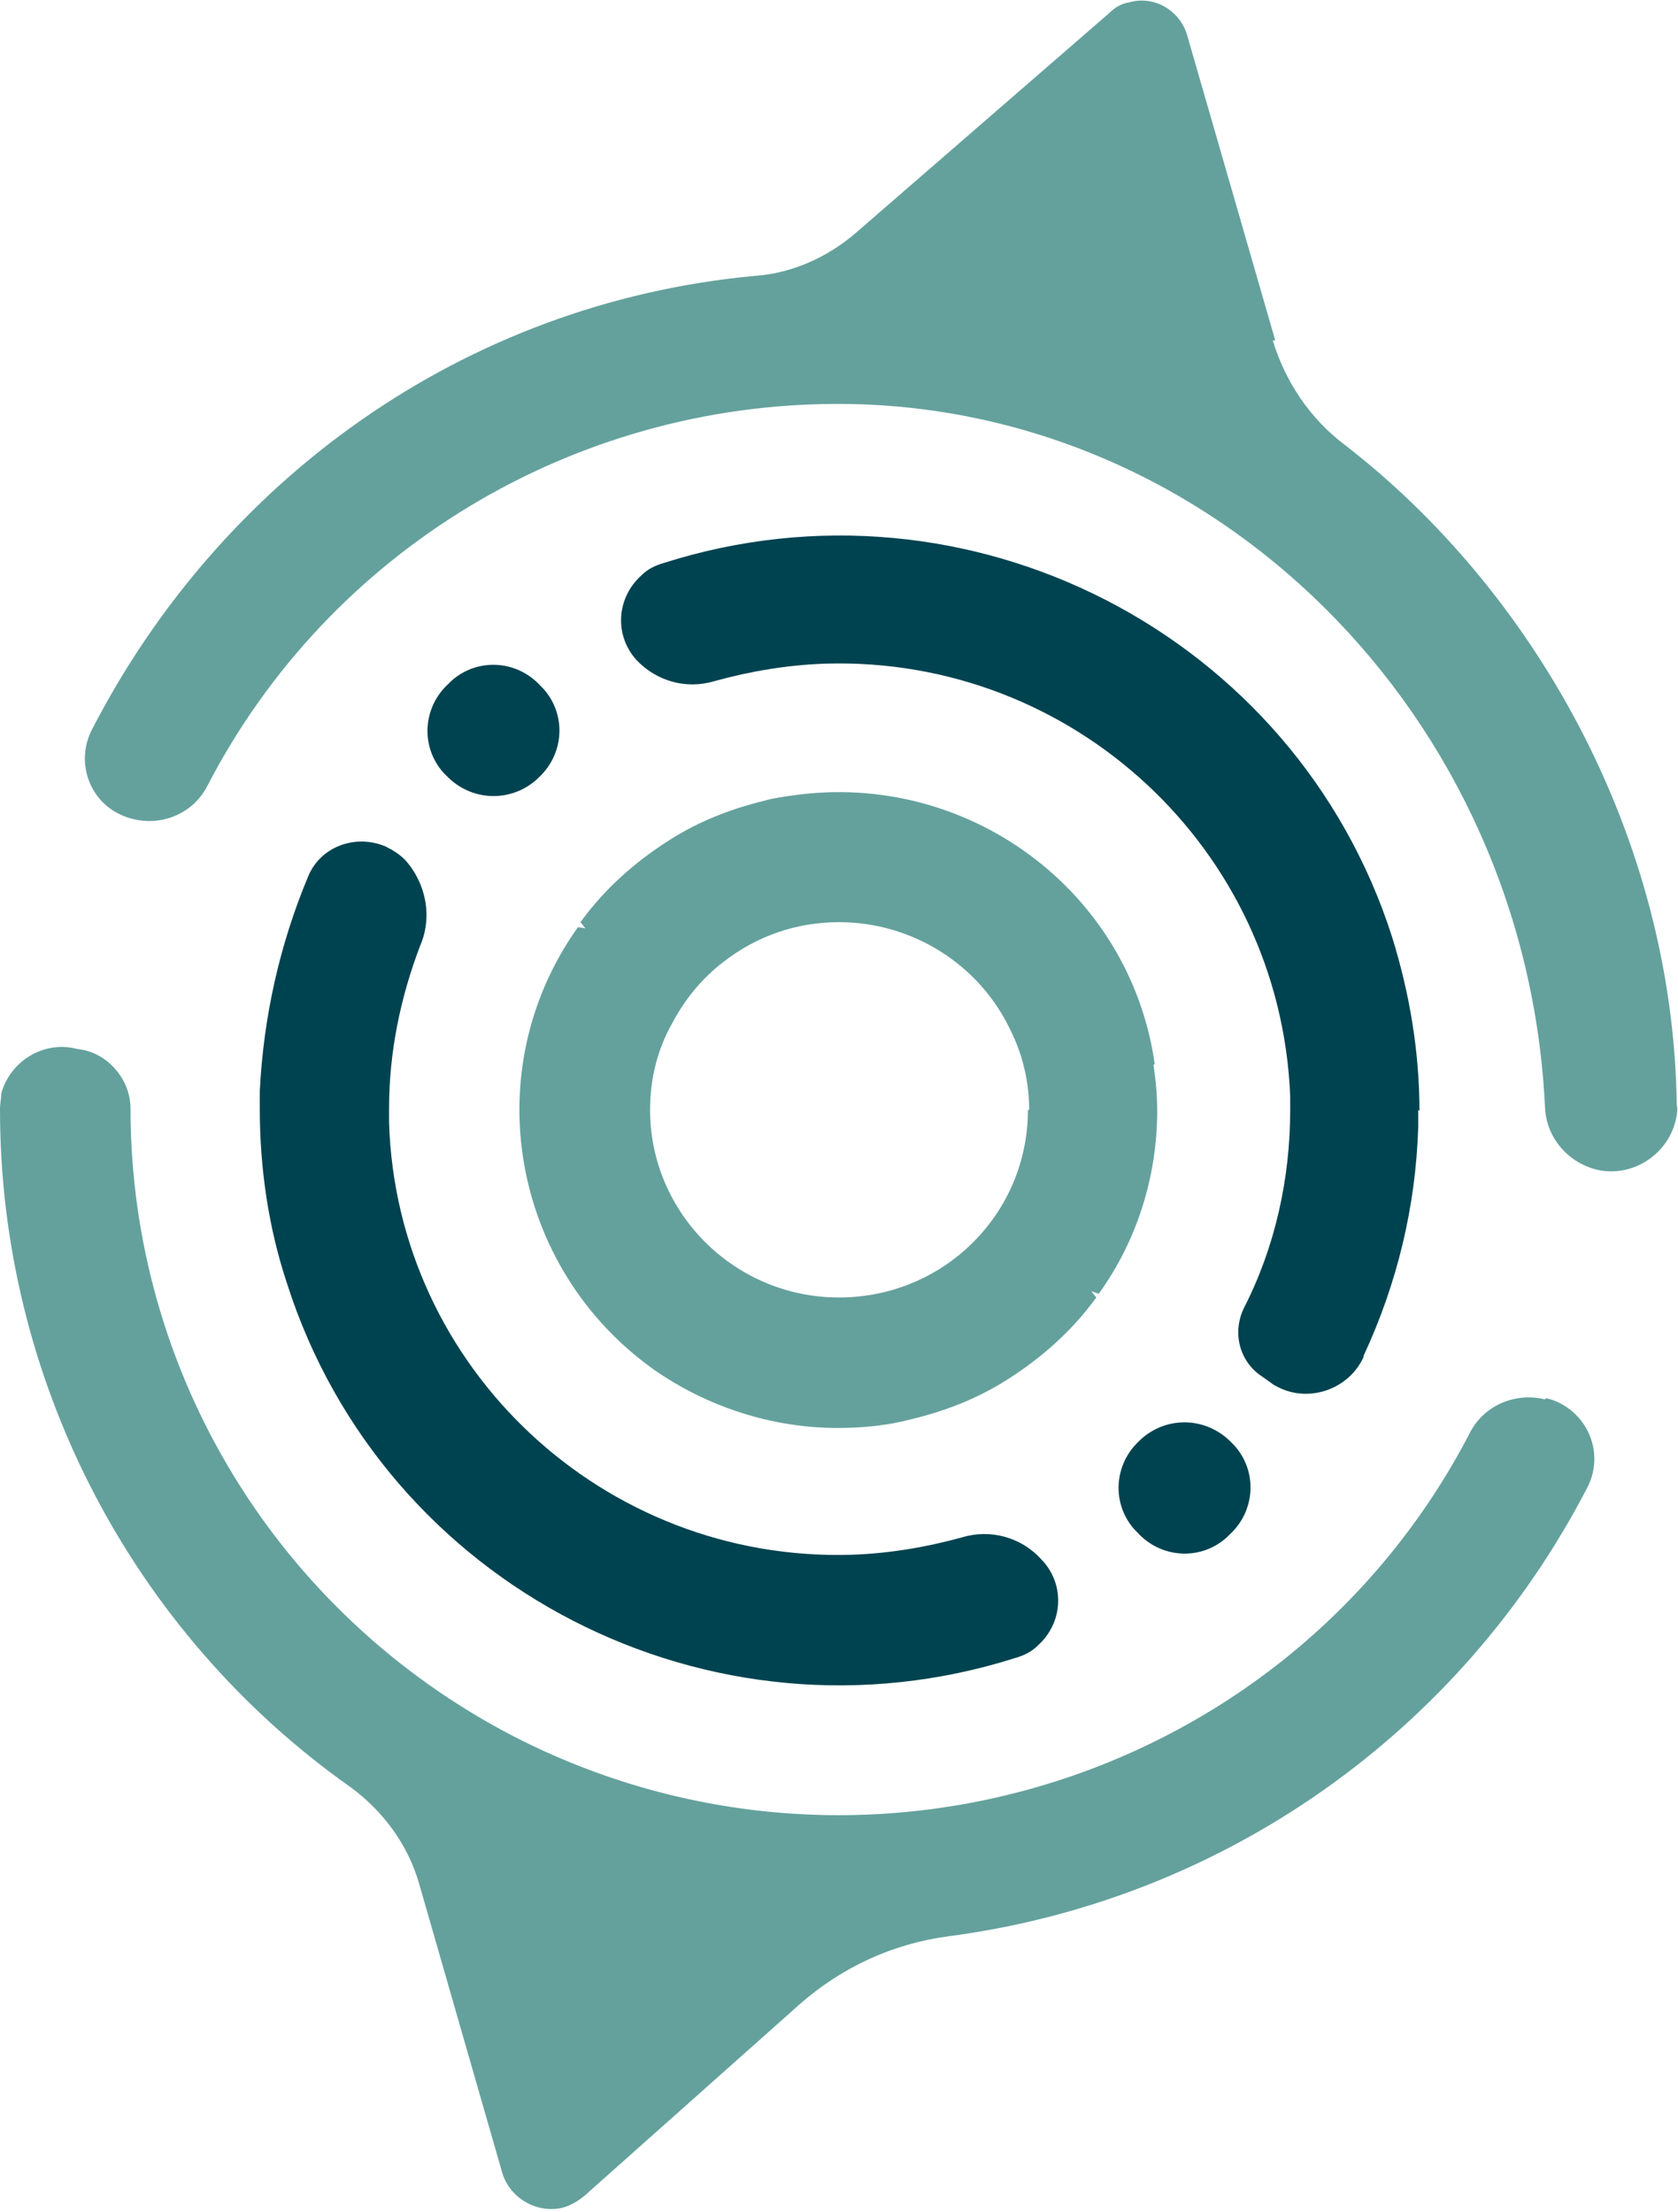
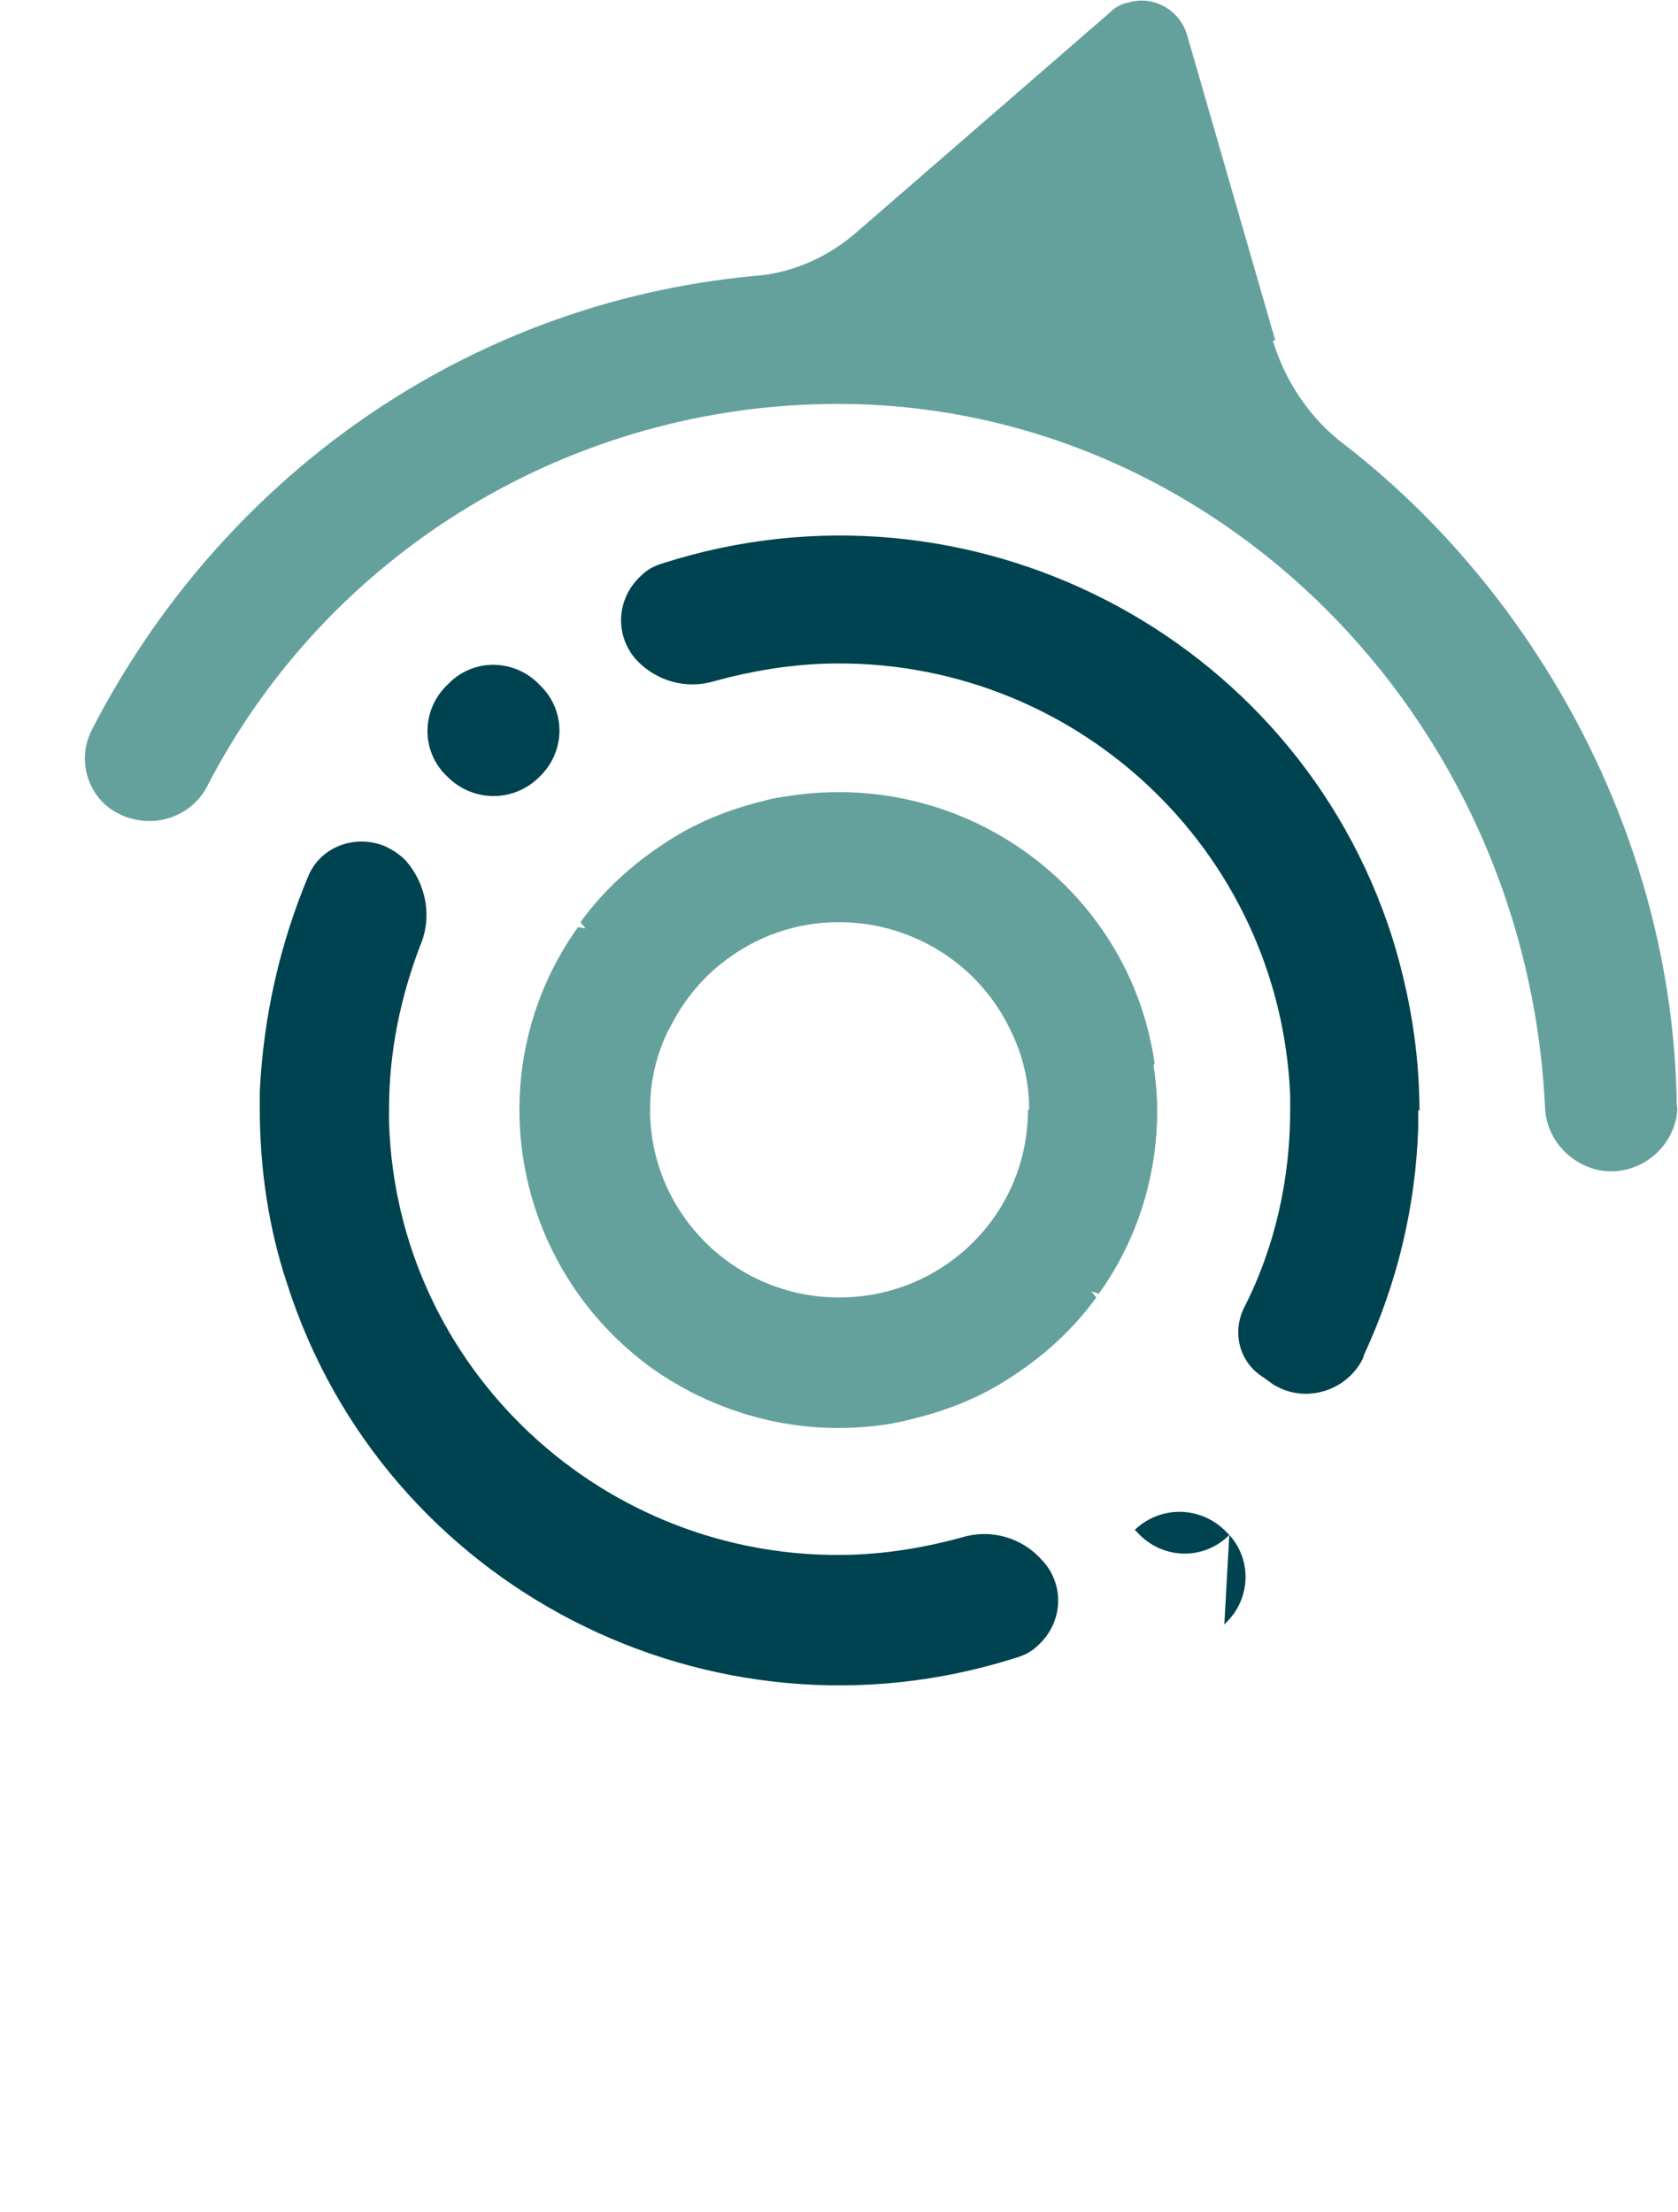
<svg xmlns="http://www.w3.org/2000/svg" width="135" height="178" viewBox="0 0 135 178">
-   <path d="m 124.3,112.6 c -2.4,-0.6 -5,0.5 -6.1,2.8 -14.5,27.8 -48.9,38.7 -76.9,24.3 -18.9,-9.8 -30.8,-29.2 -30.8,-50.5 v 0 c 0,-2.2 -1.6,-4.2 -3.7,-4.7 l -0.6,-0.1 c -2.7,-0.7 -5.4,1 -6.1,3.6 0,0.4 -0.1,0.8 -0.1,1.2 v 0.1 C 0,110.9 10.5,131.3 28.2,143.8 c 2.6,1.9 4.6,4.6 5.5,7.7 l 6.7,23.3 c 0.6,2.1 2.9,3.4 5,2.8 0.6,-0.2 1.1,-0.5 1.6,-0.9 l 17.3,-15.4 c 3.4,-3 7.5,-4.9 12,-5.5 22.1,-2.9 41.2,-16.4 51.4,-36.1 1.3,-2.5 0.3,-5.5 -2.2,-6.8 -0.4,-0.2 -0.7,-0.3 -1.1,-0.4 z" fill="#64a19d" id="path7" style="stroke-width:1" />
  <path d="M 102.6,27.4 95.5,2.8 c -0.6,-2 -2.7,-3.2 -4.7,-2.6 -0.6,0.1 -1.1,0.4 -1.5,0.8 L 68.9,18.7 c -2.3,2 -5.2,3.3 -8.2,3.5 -23.5,2.2 -43,16.5 -53.3,36.5 -1.3,2.5 -0.3,5.6 2.2,6.8 0.4,0.2 0.7,0.3 1.1,0.4 2.4,0.6 4.9,-0.5 6,-2.7 9.8,-18.9 29.4,-30.7 50.7,-30.7 30.2,0 55.4,25 56.9,56.6 0.1,2.4 1.8,4.4 4.1,5 2.8,0.7 5.7,-1.1 6.4,-3.9 0.1,-0.4 0.2,-0.9 0.1,-1.3 -0.3,-21.9 -11.7,-41.5 -26.7,-53.1 -2.8,-2.1 -4.8,-5.1 -5.8,-8.4 z" fill="#64a19d" id="path6" style="stroke-width:1" />
  <path d="m 114.1,89.3 c 0,0.5 0,0.9 0,1.4 -0.2,6.4 -1.7,12.6 -4.4,18.4 v 0.1 c -1.2,2.6 -4.4,3.7 -6.9,2.4 -0.2,-0.1 -0.4,-0.2 -0.5,-0.3 l -0.7,-0.5 c -1.9,-1.2 -2.5,-3.6 -1.5,-5.6 2.5,-4.9 3.7,-10.4 3.7,-15.9 0,-0.4 0,-0.7 0,-1.1 -0.8,-19.9 -17.5,-35.4 -37.4,-34.8 -3,0.1 -6,0.6 -8.9,1.4 -2.3,0.7 -4.7,0 -6.3,-1.7 v 0 c -1.8,-2 -1.6,-5 0.4,-6.8 0.5,-0.5 1.1,-0.8 1.8,-1 24.5,-7.8 50.8,5.7 58.6,30.1 1.4,4.5 2.2,9.2 2.2,14 z" fill="#004350" id="path1" style="stroke-width:1" />
  <path d="m 83.9,125.6 c 1.8,2 1.6,5 -0.4,6.8 -0.5,0.5 -1.1,0.8 -1.8,1 -24.5,7.8 -50.8,-5.7 -58.6,-30.1 -1.5,-4.5 -2.2,-9.3 -2.2,-14.1 0,-0.5 0,-0.9 0,-1.4 0.3,-6 1.6,-11.8 3.9,-17.3 1,-2.4 3.8,-3.4 6.2,-2.4 0.6,0.3 1.1,0.6 1.6,1.1 v 0 c 1.7,1.9 2.2,4.6 1.2,6.9 -1.6,4.2 -2.5,8.6 -2.5,13.1 0,0.4 0,0.7 0,1.1 0.6,19.8 17.3,35.4 37.2,34.8 3,-0.1 6,-0.6 8.9,-1.4 2.3,-0.7 4.8,0 6.4,1.8 z" fill="#004350" id="path2" style="stroke-width:1" />
-   <path d="m 98.9,123.5 -0.2,0.2 c -2.1,1.9 -5.3,1.7 -7.2,-0.4 l -0.2,-0.2 c -1.9,-2.1 -1.7,-5.3 0.4,-7.2 l 0.1,-0.1 c 2.1,-1.9 5.3,-1.8 7.3,0.3 l 0.2,0.2 c 1.9,2.1 1.7,5.3 -0.4,7.2 z" fill="#004350" id="path5" style="stroke-width:1" />
+   <path d="m 98.9,123.5 -0.2,0.2 c -2.1,1.9 -5.3,1.7 -7.2,-0.4 l -0.2,-0.2 l 0.1,-0.1 c 2.1,-1.9 5.3,-1.8 7.3,0.3 l 0.2,0.2 c 1.9,2.1 1.7,5.3 -0.4,7.2 z" fill="#004350" id="path5" style="stroke-width:1" />
  <path d="m 43.3,62.6 -0.1,0.1 c -2.1,1.9 -5.3,1.8 -7.3,-0.3 l -0.2,-0.2 c -1.9,-2.1 -1.7,-5.3 0.4,-7.2 l 0.2,-0.2 c 2.1,-1.9 5.3,-1.7 7.2,0.4 l 0.2,0.2 c 1.9,2.1 1.7,5.3 -0.4,7.2 z" fill="#004350" id="path4" style="stroke-width:1" />
  <path d="m 92.9,85.6 c -2,-14 -15.1,-23.6 -29.1,-21.6 -0.7,0.1 -1.5,0.2 -2.2,0.4 -2.5,0.6 -4.9,1.5 -7.1,2.8 -3,1.8 -5.7,4.1 -7.8,7 l 0.4,0.5 -0.6,-0.1 c -8.2,11.5 -5.4,27.4 6.1,35.6 4.3,3 9.5,4.7 14.8,4.7 2,0 4,-0.2 5.9,-0.7 2.5,-0.6 4.9,-1.5 7.1,-2.8 3,-1.8 5.7,-4.1 7.8,-7 l -0.4,-0.5 0.6,0.2 c 3.1,-4.3 4.7,-9.5 4.7,-14.7 0,-1.2 -0.1,-2.4 -0.3,-3.7 z m -10.2,3.7 c 0,8.4 -6.8,15.1 -15.2,15.1 -8.4,0 -15.2,-6.8 -15.2,-15.1 0,-2.5 0.6,-4.9 1.8,-7 1,-1.9 2.4,-3.6 4.1,-4.9 2.7,-2.1 5.9,-3.2 9.3,-3.2 5.9,0 11.3,3.4 13.8,8.7 1,2 1.5,4.2 1.5,6.4 z" fill="#64a19d" id="path3" style="stroke-width:1" />
</svg>